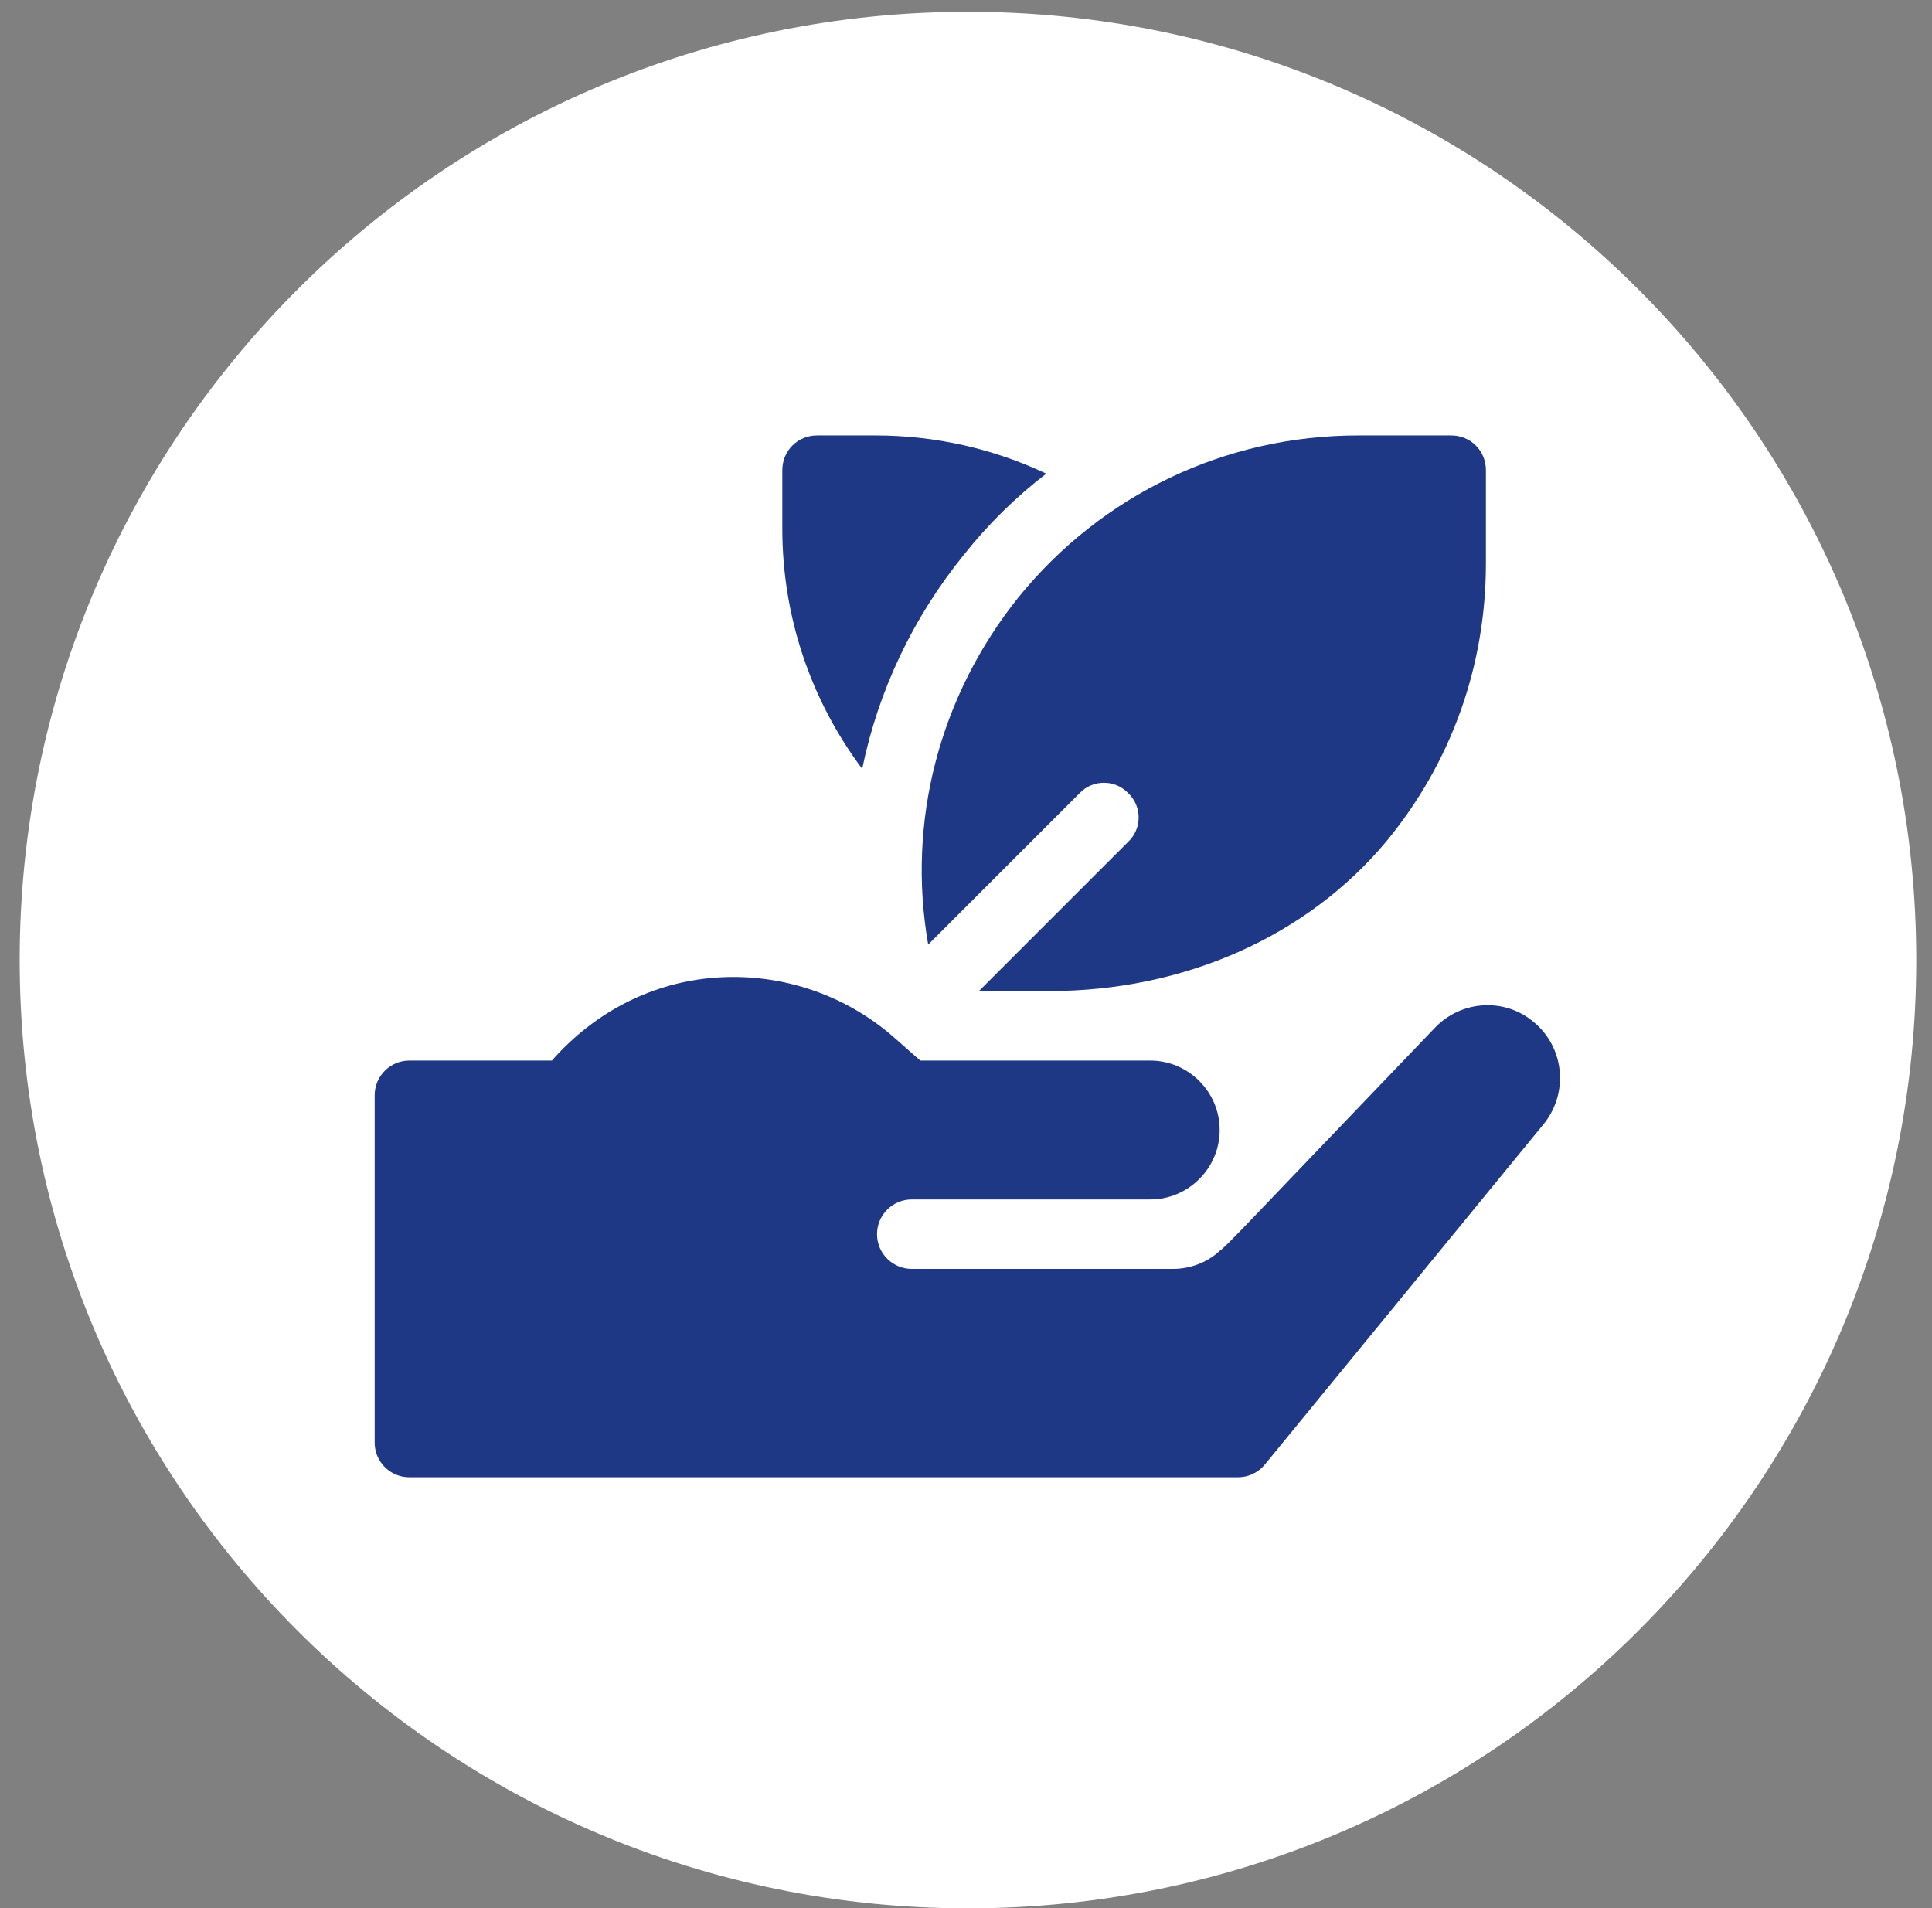
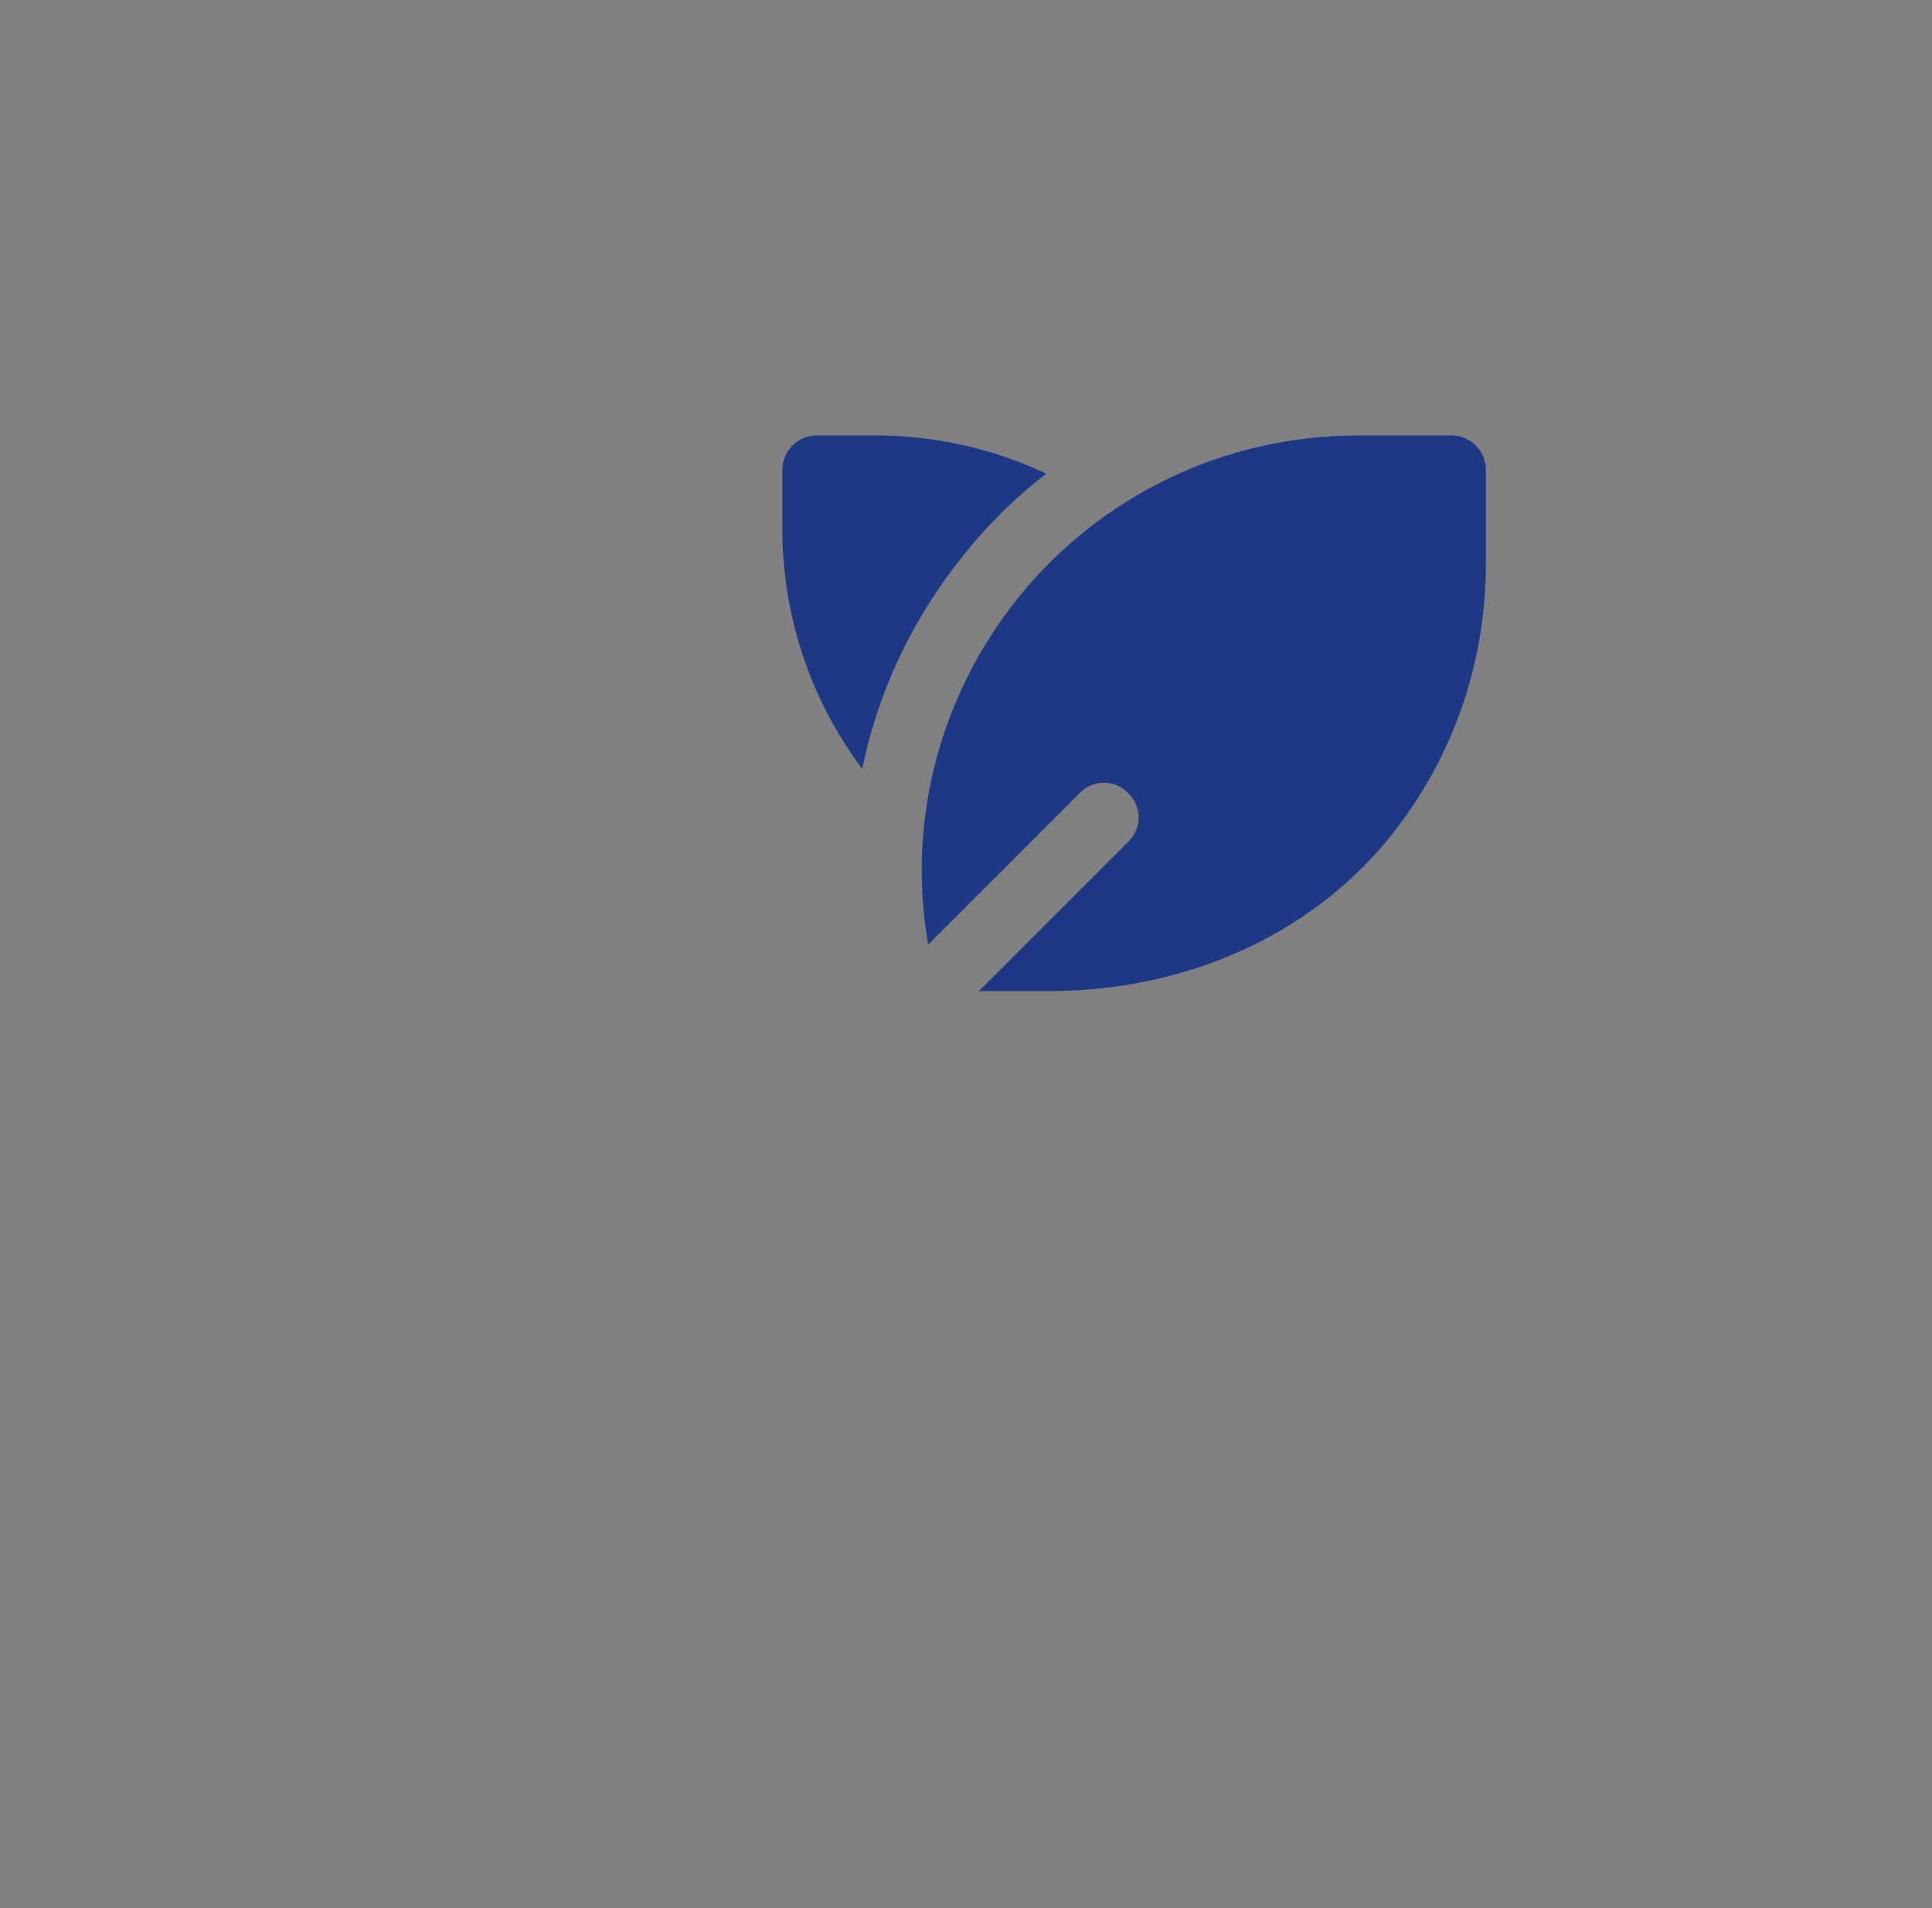
<svg xmlns="http://www.w3.org/2000/svg" width="491" height="485" xml:space="preserve" overflow="hidden">
  <rect width="100%" height="100%" fill="#808080" stroke="none" />
  <g transform="translate(-5742 -1485)">
    <g>
      <g>
        <g>
          <g>
-             <path d="M5988 1488C6121.1 1488 6229 1595.9 6229 1729L6229 1729C6229 1862.1 6121.1 1970 5988 1970 5854.9 1970 5747 1862.1 5747 1729 5747 1595.9 5854.9 1488 5988 1488Z" fill="#FFFFFF" fill-rule="nonzero" fill-opacity="1" />
            <path d="M6007.9 1605.38C6000.31 1611.2 5993.25 1618.09 5987.07 1625.86 5974.01 1641.92 5965.18 1660.63 5961.12 1680.4 5948.06 1662.93 5940.82 1641.74 5940.82 1619.33L5940.82 1604.5C5940.82 1599.55 5944.71 1595.67 5949.65 1595.67L5964.48 1595.67C5979.66 1595.67 5994.48 1599.03 6007.9 1605.38Z" fill="#1F3886" fill-rule="nonzero" fill-opacity="1" />
            <path d="M6110.81 1595.67 6087.15 1595.67C6053.44 1595.67 6022.02 1610.68 6000.84 1636.8 5980.72 1661.87 5972.42 1693.82 5977.89 1725.06L6016.37 1686.58C6019.73 1683.05 6025.37 1683.05 6028.73 1686.58 6032.26 1689.93 6032.26 1695.58 6028.73 1698.93L5990.78 1736.88 6008.6 1736.88C6043.02 1736.88 6074.27 1722.94 6094.39 1698.76 6110.81 1678.81 6119.63 1654.28 6119.63 1628.15L6119.63 1604.5C6119.63 1599.55 6115.75 1595.67 6110.81 1595.67Z" fill="#1F3886" fill-rule="nonzero" fill-opacity="1" />
-             <path d="M6131.88 1744.83C6124.46 1738.47 6113.34 1739.18 6106.64 1746.24 6057.04 1797.95 6053.74 1801.72 6051.97 1802.9 6048.8 1805.9 6044.38 1807.49 6040.15 1807.49L5973.72 1807.49C5968.85 1807.49 5964.89 1803.54 5964.89 1798.66 5964.89 1793.79 5968.85 1789.84 5973.72 1789.84L6034.32 1789.84C6044.03 1789.84 6051.97 1781.9 6051.97 1772.19 6051.97 1762.48 6044.03 1754.54 6034.32 1754.54L5975.88 1754.54 5969.23 1748.68C5956.39 1737.38 5939.32 1731.9 5922.27 1733.6 5906.61 1735.17 5892.69 1742.71 5882.26 1754.54L5846.04 1754.54C5841.17 1754.54 5837.22 1758.49 5837.22 1763.36L5837.22 1851.64C5837.22 1856.5 5841.16 1860.44 5846.02 1860.44L6056.62 1860.44C6059.27 1860.44 6061.77 1859.26 6063.45 1857.21L6134.52 1770.42C6140.7 1762.48 6139.47 1751.18 6131.88 1744.83Z" fill="#1F3886" fill-rule="nonzero" fill-opacity="1" />
          </g>
        </g>
      </g>
    </g>
  </g>
</svg>